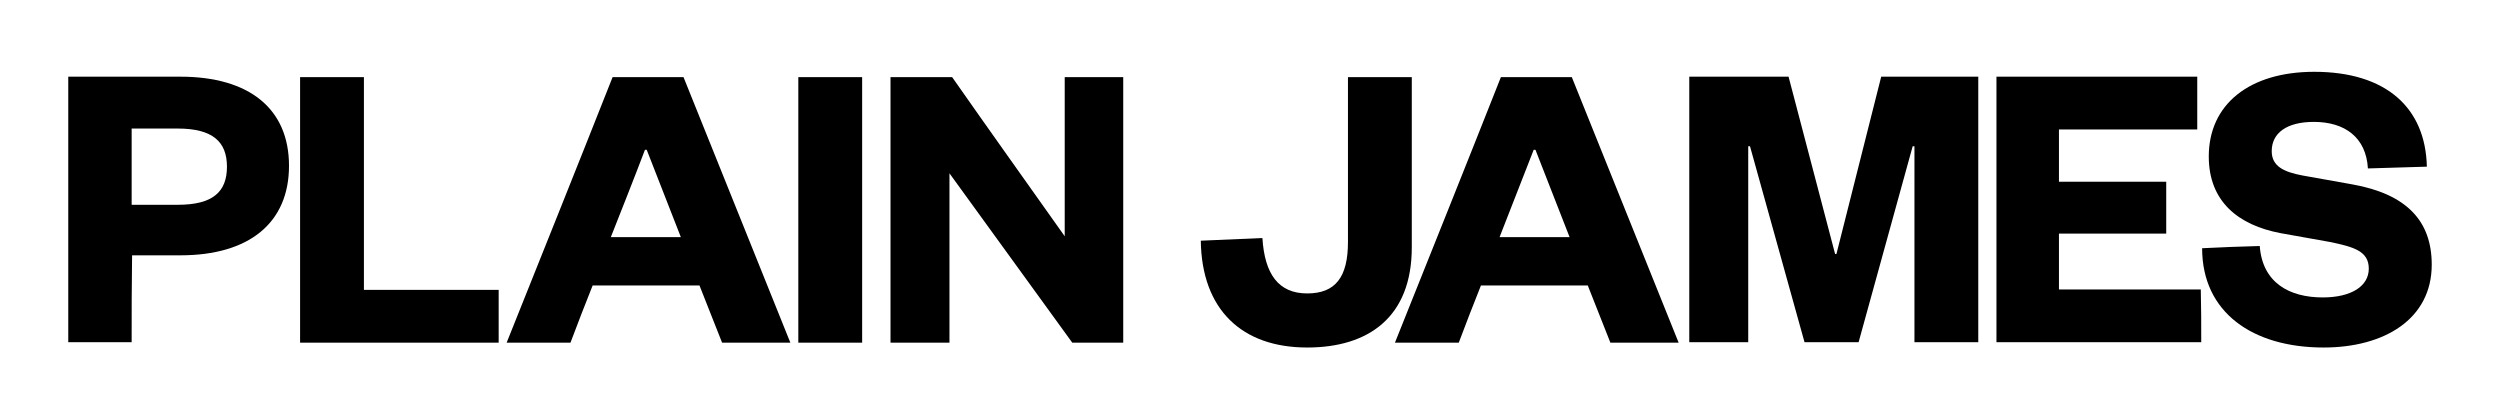
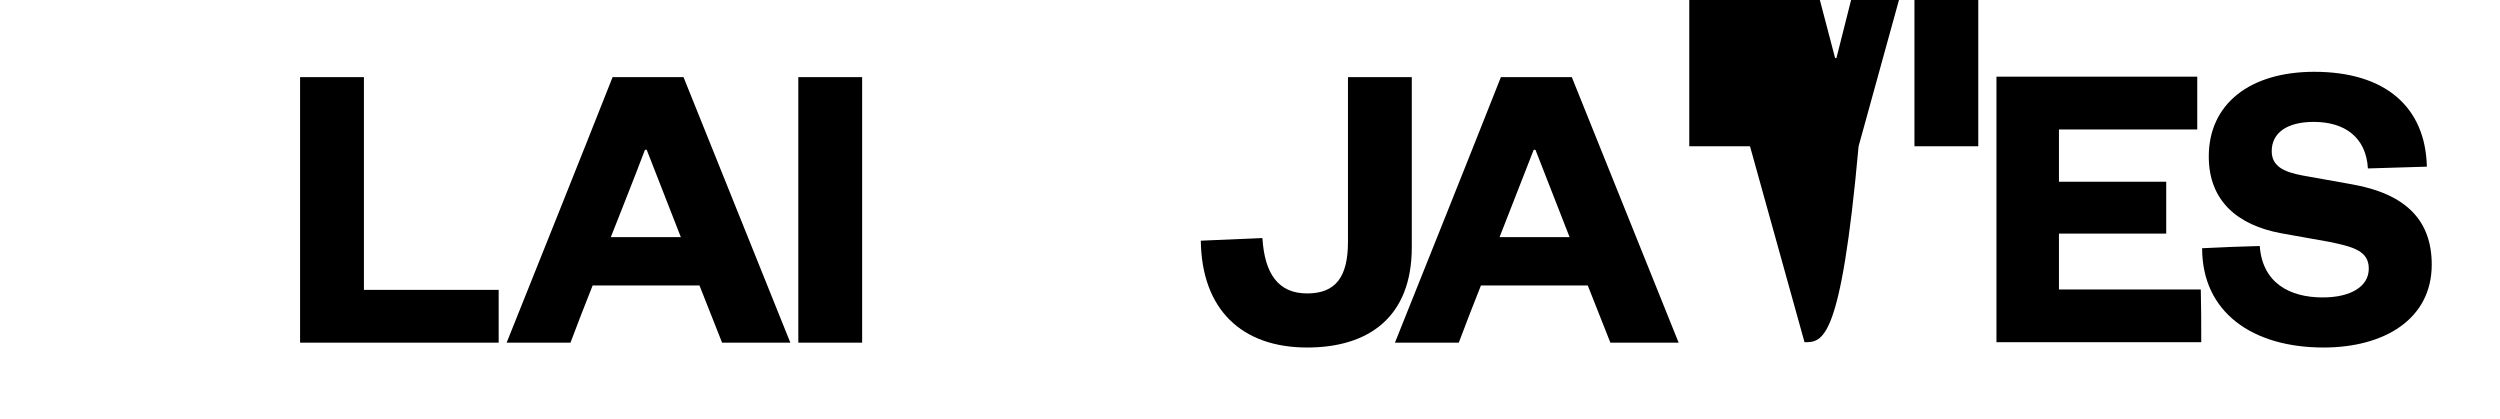
<svg xmlns="http://www.w3.org/2000/svg" version="1.1" id="Layer_1" x="0px" y="0px" viewBox="0 0 564 94.5" style="enable-background:new 0 0 564 94.5;" xml:space="preserve">
  <g>
    <g>
      <g>
-         <path d="M29.7,77.2c-4.8,0-9.6,0-14.3,0c0-20,0-39.9,0-59.9c8.4,0,16.8,0,25.3,0c15.5,0,24.5,7.2,24.5,20.1s-9,20.2-24.5,20.2     c-3.6,0-7.3,0-10.9,0C29.7,64.2,29.7,70.7,29.7,77.2z M40.1,46.2c7.9,0,11.1-2.9,11.1-8.6C51.2,32,48,29,40.1,29     c-3.5,0-6.9,0-10.4,0c0,5.7,0,11.5,0,17.2C33.2,46.2,36.6,46.2,40.1,46.2z" />
        <path d="M82.1,17.4c0,16,0,32,0,48c10.1,0,20.3,0,30.4,0c0,4,0,7.9,0,11.9c-14.9,0-29.9,0-44.8,0c0-20,0-39.9,0-59.9     C72.4,17.4,77.3,17.4,82.1,17.4z" />
        <path d="M154.2,17.4c8,20,16.1,39.9,24.1,59.9c-5.1,0-10.3,0-15.4,0c-1.7-4.3-3.4-8.6-5.1-12.9c-8,0-16.1,0-24.1,0     c-1.7,4.3-3.4,8.6-5,12.9c-4.8,0-9.6,0-14.4,0c8-20,16-39.9,23.9-59.9C143.5,17.4,148.8,17.4,154.2,17.4z M137.8,53.5     c5.3,0,10.5,0,15.8,0c-2.6-6.6-5.1-13.1-7.7-19.7c-0.1,0-0.3,0-0.4,0C143,40.4,140.4,46.9,137.8,53.5z" />
        <path d="M194.5,17.4c0,20,0,39.9,0,59.9c-4.8,0-9.6,0-14.4,0c0-20,0-39.9,0-59.9C184.8,17.4,189.6,17.4,194.5,17.4z" />
-         <path d="M240.2,53.3c0-12,0-23.9,0-35.9c4.4,0,8.8,0,13.2,0c0,20,0,39.9,0,59.9c-3.8,0-7.7,0-11.5,0     c-9.2-12.7-18.5-25.5-27.7-38.2c0,12.7,0,25.5,0,38.2c-4.4,0-8.9,0-13.3,0c0-20,0-39.9,0-59.9c4.6,0,9.2,0,13.9,0     C223.2,29.4,231.7,41.3,240.2,53.3z" />
        <path d="M318.5,17.4c0,12.8,0,25.6,0,38.4c0,15.7-9.7,22.6-23.6,22.6c-14.8,0-23.8-8.6-24-24.1c4.6-0.2,9.2-0.4,13.9-0.6     c0.5,8.1,3.6,12.5,10.1,12.5c6.4,0,9.2-3.7,9.2-11.6c0-12.4,0-24.8,0-37.2C308.9,17.4,313.7,17.4,318.5,17.4z" />
        <path d="M354.6,17.4c8,20,16.1,39.9,24.1,59.9c-5.1,0-10.3,0-15.4,0c-1.7-4.3-3.4-8.6-5.1-12.9c-8,0-16.1,0-24.1,0     c-1.7,4.3-3.4,8.6-5,12.9c-4.8,0-9.6,0-14.4,0c8-20,16-39.9,23.9-59.9C343.9,17.4,349.3,17.4,354.6,17.4z M338.3,53.5     c5.3,0,10.5,0,15.8,0c-2.6-6.6-5.1-13.1-7.7-19.7c-0.1,0-0.3,0-0.4,0C343.4,40.4,340.9,46.9,338.3,53.5z" />
-         <path d="M407.1,77.2c-4.1-14.7-8.2-29.5-12.3-44.2c-0.1,0-0.3,0-0.4,0c0,14.7,0,29.5,0,44.2c-4.4,0-8.9,0-13.3,0     c0-20,0-39.9,0-59.9c7.5,0,14.9,0,22.4,0c3.5,13.3,7,26.7,10.5,40c0.1,0,0.2,0,0.3,0c3.4-13.3,6.7-26.7,10.1-40     c7.3,0,14.6,0,21.9,0c0,20,0,39.9,0,59.9c-4.8,0-9.6,0-14.4,0c0-14.7,0-29.5,0-44.2c-0.1,0-0.3,0-0.4,0     c-4.1,14.7-8.1,29.5-12.2,44.2C415.3,77.2,411.2,77.2,407.1,77.2z" />
+         <path d="M407.1,77.2c-4.1-14.7-8.2-29.5-12.3-44.2c-0.1,0-0.3,0-0.4,0c-4.4,0-8.9,0-13.3,0     c0-20,0-39.9,0-59.9c7.5,0,14.9,0,22.4,0c3.5,13.3,7,26.7,10.5,40c0.1,0,0.2,0,0.3,0c3.4-13.3,6.7-26.7,10.1-40     c7.3,0,14.6,0,21.9,0c0,20,0,39.9,0,59.9c-4.8,0-9.6,0-14.4,0c0-14.7,0-29.5,0-44.2c-0.1,0-0.3,0-0.4,0     c-4.1,14.7-8.1,29.5-12.2,44.2C415.3,77.2,411.2,77.2,407.1,77.2z" />
        <path d="M496.6,77.2c-15.4,0-30.8,0-46.2,0c0-20,0-39.9,0-59.9c15.1,0,30.2,0,45.3,0c0,4,0,7.9,0,11.9c-10.4,0-20.8,0-31.2,0     c0,3.9,0,7.9,0,11.8c8.1,0,16.2,0,24.2,0c0,3.9,0,7.8,0,11.7c-8.1,0-16.2,0-24.2,0c0,4.2,0,8.4,0,12.6c10.7,0,21.3,0,32,0     C496.6,69.2,496.6,73.2,496.6,77.2z" />
        <path d="M509.8,55.5c0.6,8.3,6.7,11.6,14.2,11.6c6.4,0,10.4-2.5,10.4-6.5s-3.5-4.9-8.7-6c-3.7-0.7-7.5-1.3-11.2-2     c-9.5-1.8-16.2-7.1-16.2-17.3c0-11.8,9.2-19.1,23.8-19.1c16.2,0,25.1,8.1,25.4,21.4c-4.4,0.1-8.9,0.3-13.3,0.4     c-0.4-7-5.2-10.5-12.2-10.5c-6.1,0-9.5,2.5-9.5,6.6c0,3.4,2.7,4.7,7,5.5c3.7,0.7,7.5,1.3,11.2,2c12.3,2.2,17.9,8.3,17.9,18.1     c0,12.3-10.7,18.7-24.4,18.7c-16,0-27.4-7.9-27.4-22.4C501,55.8,505.4,55.6,509.8,55.5z" />
      </g>
    </g>
  </g>
</svg>